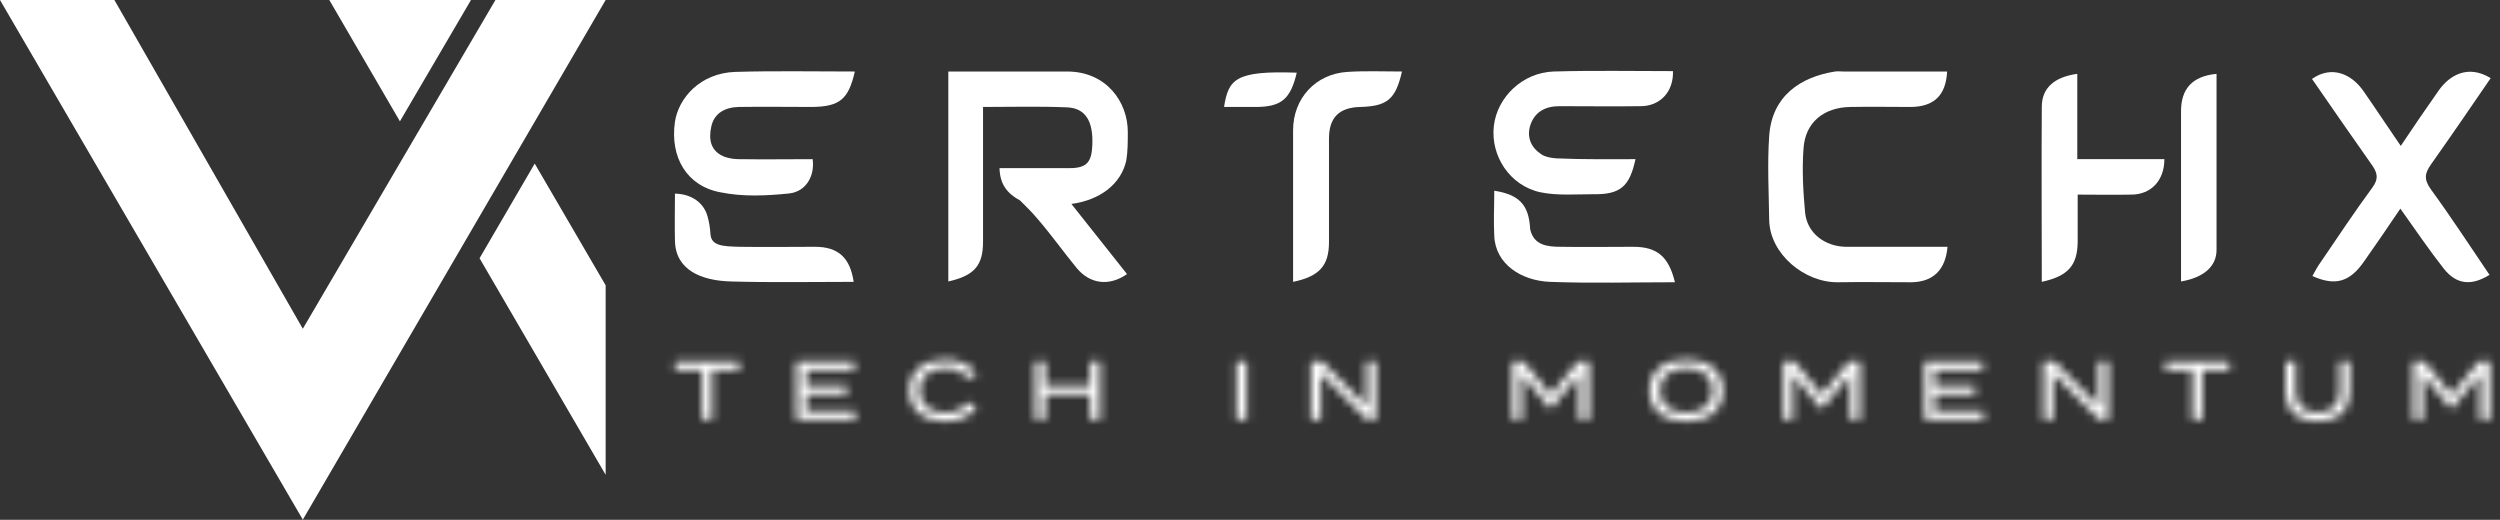
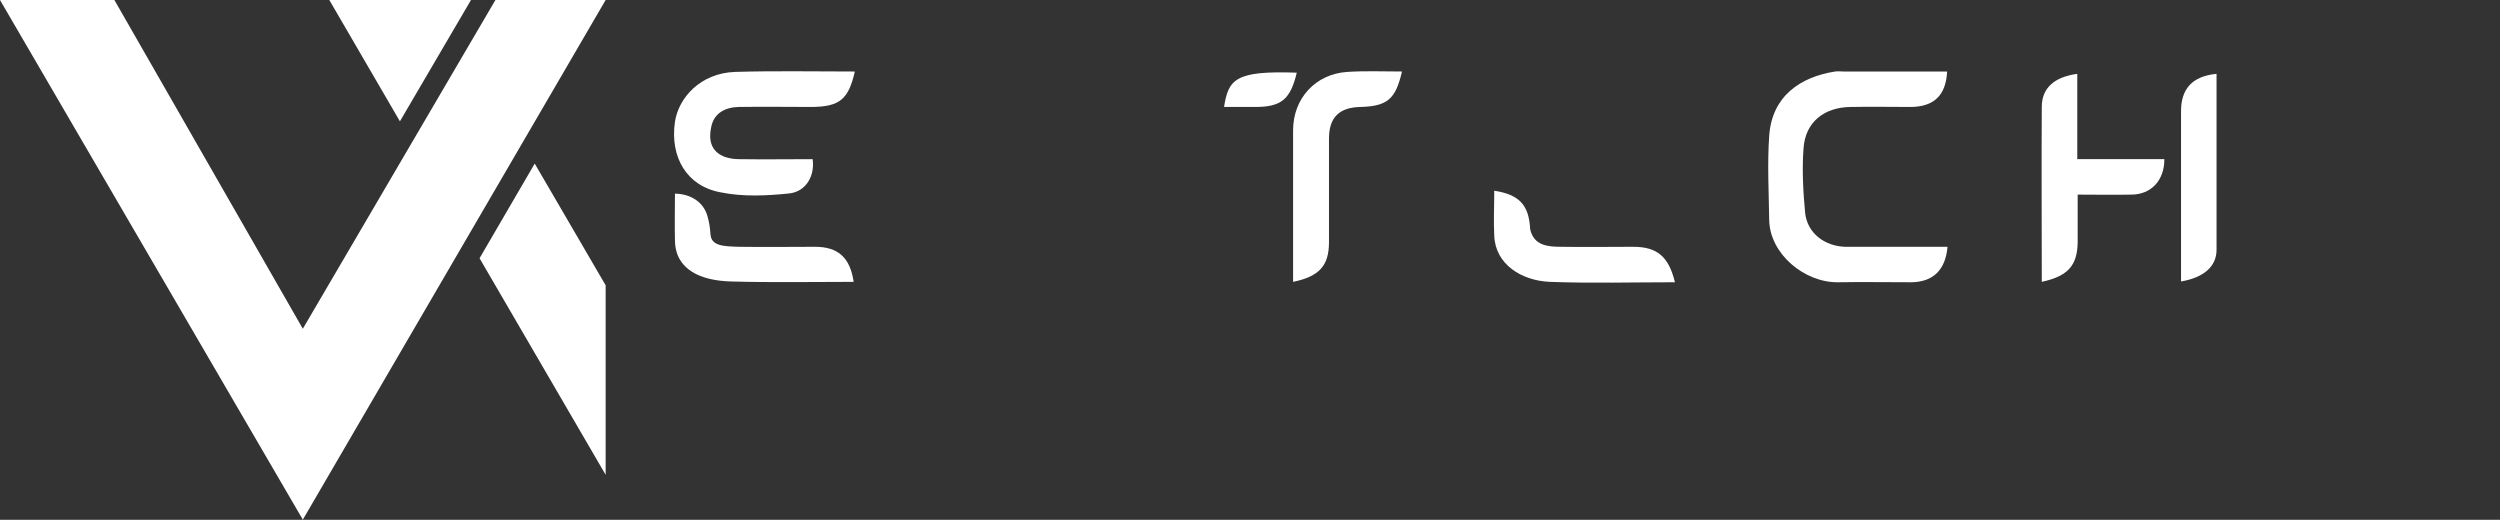
<svg xmlns="http://www.w3.org/2000/svg" width="303" height="63" viewBox="0 0 303 63" fill="none">
  <rect x="0" y="0" width="303" height="63" fill="#333333" stroke="none" />
  <path d="M69.904 44.58L62.173 31.302L64.808 26.78L69.904 35.524V44.58Z" fill="white" stroke="white" stroke-width="7" />
  <path d="M45.998 3.5H50.977L48.479 7.764L45.998 3.5Z" fill="white" stroke="white" stroke-width="7" />
  <path d="M67.314 3.5L36.702 56.031L6.09 3.5H11.835L22.246 21.663L33.666 41.586L36.669 46.826L39.722 41.614L52.964 19.009L52.964 19.008L62.052 3.5H67.314Z" fill="white" stroke="white" stroke-width="7" />
  <mask id="path-4-inside-1_136_373" fill="white">
-     <path d="M89.59 43.783H81.84V44.846H85.09V50.868H86.32V44.846H89.59V43.783ZM97.738 49.806V47.801H102.638V46.739H97.738V44.846H103.561V43.783H96.518V50.868H103.663V49.806H97.738ZM114.611 50.008C112.714 50.008 111.453 49.097 111.453 47.325C111.453 45.554 112.714 44.643 114.611 44.643C115.779 44.643 116.691 45.028 117.225 45.898L118.373 45.331C117.706 44.319 116.394 43.57 114.631 43.57C111.894 43.57 110.203 44.997 110.203 47.325C110.203 49.654 111.894 51.081 114.58 51.081C116.394 51.081 117.706 50.342 118.383 49.31L117.245 48.753C116.702 49.633 115.779 50.008 114.611 50.008ZM132.115 43.783V46.728H126.693V43.783H125.462V50.868H126.693V47.822H132.115V50.868H133.345V43.783H132.115ZM151.092 50.868V43.783H149.862V50.868H151.092ZM165.577 43.783V49.158L160.205 43.783H158.893V50.868H160.082V45.281L165.689 50.868H166.775V43.783H165.577ZM191.289 43.783L187.957 47.842L184.626 43.783H183.292V50.868H184.482V45.433L187.895 49.522H187.967L191.38 45.433V50.868H192.611V43.783H191.289ZM204.37 51.081C207.127 51.081 208.828 49.664 208.828 47.325C208.828 44.987 207.127 43.57 204.37 43.57C201.612 43.57 199.911 44.987 199.911 47.325C199.911 49.664 201.612 51.081 204.37 51.081ZM204.37 50.008C202.412 50.008 201.161 49.046 201.161 47.325C201.161 45.605 202.422 44.643 204.37 44.643C206.317 44.643 207.568 45.605 207.568 47.325C207.568 49.046 206.317 50.008 204.37 50.008ZM224.136 43.783L220.804 47.842L217.474 43.783H216.141V50.868H217.331V45.433L220.743 49.522H220.816L224.228 45.433V50.868H225.458V43.783H224.136ZM234.481 49.806V47.801H239.38V46.739H234.481V44.846H240.303V43.783H233.261V50.868H240.405V49.806H234.481ZM254.331 43.783V49.158L248.96 43.783H247.647V50.868H248.838V45.281L254.444 50.868H255.531V43.783H254.331ZM270.204 43.783H262.455V44.846H265.704V50.868H266.934V44.846H270.204V43.783ZM283.571 43.783V47.447C283.571 49.036 282.616 49.998 280.895 49.998C279.182 49.998 278.229 49.036 278.229 47.447V43.783H277V47.528C277 49.623 278.363 51.081 280.895 51.081C283.437 51.081 284.8 49.623 284.8 47.528V43.783H283.571ZM300.466 43.783L297.135 47.842L293.803 43.783H292.471V50.868H293.66V45.433L297.074 49.522H297.145L300.559 45.433V50.868H301.788V43.783H300.466Z" />
-   </mask>
-   <path d="M89.59 43.783H81.84V44.846H85.09V50.868H86.32V44.846H89.59V43.783ZM97.738 49.806V47.801H102.638V46.739H97.738V44.846H103.561V43.783H96.518V50.868H103.663V49.806H97.738ZM114.611 50.008C112.714 50.008 111.453 49.097 111.453 47.325C111.453 45.554 112.714 44.643 114.611 44.643C115.779 44.643 116.691 45.028 117.225 45.898L118.373 45.331C117.706 44.319 116.394 43.57 114.631 43.57C111.894 43.57 110.203 44.997 110.203 47.325C110.203 49.654 111.894 51.081 114.58 51.081C116.394 51.081 117.706 50.342 118.383 49.31L117.245 48.753C116.702 49.633 115.779 50.008 114.611 50.008ZM132.115 43.783V46.728H126.693V43.783H125.462V50.868H126.693V47.822H132.115V50.868H133.345V43.783H132.115ZM151.092 50.868V43.783H149.862V50.868H151.092ZM165.577 43.783V49.158L160.205 43.783H158.893V50.868H160.082V45.281L165.689 50.868H166.775V43.783H165.577ZM191.289 43.783L187.957 47.842L184.626 43.783H183.292V50.868H184.482V45.433L187.895 49.522H187.967L191.38 45.433V50.868H192.611V43.783H191.289ZM204.37 51.081C207.127 51.081 208.828 49.664 208.828 47.325C208.828 44.987 207.127 43.57 204.37 43.57C201.612 43.57 199.911 44.987 199.911 47.325C199.911 49.664 201.612 51.081 204.37 51.081ZM204.37 50.008C202.412 50.008 201.161 49.046 201.161 47.325C201.161 45.605 202.422 44.643 204.37 44.643C206.317 44.643 207.568 45.605 207.568 47.325C207.568 49.046 206.317 50.008 204.37 50.008ZM224.136 43.783L220.804 47.842L217.474 43.783H216.141V50.868H217.331V45.433L220.743 49.522H220.816L224.228 45.433V50.868H225.458V43.783H224.136ZM234.481 49.806V47.801H239.38V46.739H234.481V44.846H240.303V43.783H233.261V50.868H240.405V49.806H234.481ZM254.331 43.783V49.158L248.96 43.783H247.647V50.868H248.838V45.281L254.444 50.868H255.531V43.783H254.331ZM270.204 43.783H262.455V44.846H265.704V50.868H266.934V44.846H270.204V43.783ZM283.571 43.783V47.447C283.571 49.036 282.616 49.998 280.895 49.998C279.182 49.998 278.229 49.036 278.229 47.447V43.783H277V47.528C277 49.623 278.363 51.081 280.895 51.081C283.437 51.081 284.8 49.623 284.8 47.528V43.783H283.571ZM300.466 43.783L297.135 47.842L293.803 43.783H292.471V50.868H293.66V45.433L297.074 49.522H297.145L300.559 45.433V50.868H301.788V43.783H300.466Z" fill="white" stroke="white" stroke-width="4" mask="url(#path-4-inside-1_136_373)" />
-   <path d="M121.142 20.376C124.058 20.376 126.879 20.376 129.7 20.376C131.851 20.376 132.291 19.479 132.387 17.637C132.53 14.71 131.574 13.105 129.327 13.011C125.981 12.869 122.682 12.963 119.144 12.963C119.144 16.74 119.144 20.376 119.144 24.011C119.144 25.758 119.144 27.552 119.144 29.299C119.144 32.178 118.092 33.406 114.937 34.114C114.937 25.711 114.937 17.307 114.937 8.667C115.558 8.667 116.18 8.667 116.801 8.667C120.961 8.667 125.168 8.667 129.327 8.667C134.108 8.667 136.69 12.372 136.69 15.985C136.69 17.174 136.69 18.395 136.499 19.479C135.865 22.302 133.343 24.247 129.853 24.719C132.148 27.599 134.395 30.432 136.594 33.217C134.443 34.728 132.1 34.445 130.475 32.462C128.849 30.479 127.415 28.449 125.741 26.513C124.977 25.616 124.49 25.151 123.628 24.294C122.05 23.444 121.19 22.311 121.142 20.376Z" fill="white" />
-   <path d="M280.214 9.564C282.653 7.865 285.043 8.998 286.477 11.075C287.959 13.2 289.346 15.324 290.971 17.684C292.549 15.324 294.031 13.152 295.561 10.981C296.851 9.139 299.098 7.77 301.871 9.47C299.481 12.963 297.09 16.457 294.652 19.904C293.887 20.989 293.744 21.698 294.604 22.925C297.09 26.324 299.385 29.865 301.728 33.312C299.529 34.681 297.712 34.492 296.182 32.556C294.365 30.243 292.74 27.835 290.923 25.286C289.441 27.505 287.959 29.629 286.477 31.754C284.756 34.209 282.987 34.681 280.262 33.453C280.597 32.839 280.931 32.226 281.314 31.706C283.37 28.685 285.378 25.663 287.529 22.736C288.246 21.745 288.198 21.084 287.577 20.14C285.139 16.693 282.7 13.152 280.214 9.564Z" fill="white" />
+     </mask>
  <path d="M236.038 29.913C235.799 32.698 234.317 34.161 231.686 34.209C228.722 34.209 225.71 34.161 222.746 34.209C218.73 34.256 214.523 30.809 214.428 26.702C214.38 23.303 214.189 19.856 214.428 16.457C214.762 11.642 218.205 9.328 222.412 8.667C222.746 8.62 223.129 8.667 223.463 8.667C227.623 8.667 231.83 8.667 235.991 8.667C235.847 11.547 234.413 12.916 231.638 12.964C229.2 12.964 226.762 12.916 224.276 12.964C221.025 13.011 218.778 14.852 218.587 18.015C218.396 20.565 218.539 23.208 218.778 25.758C219.017 28.26 221.169 29.865 223.702 29.913C227.766 29.913 231.83 29.913 236.038 29.913Z" fill="white" />
  <path d="M103.605 8.667C102.84 12.066 101.741 12.916 98.442 12.963C95.478 12.963 92.466 12.916 89.502 12.963C87.876 13.011 86.537 13.719 86.203 15.371C85.868 16.882 86.107 18.346 87.828 19.006C88.354 19.195 88.975 19.29 89.549 19.29C92.513 19.337 95.525 19.29 98.49 19.29C98.776 21.273 97.725 23.208 95.669 23.444C92.896 23.728 90.028 23.869 87.302 23.303C83.239 22.547 81.183 19.054 81.804 14.758C82.234 11.925 84.816 8.856 89.119 8.714C93.9 8.573 98.681 8.667 103.605 8.667Z" fill="white" />
-   <path d="M198.221 19.29C197.504 22.642 196.357 23.586 193.104 23.539C190.953 23.539 188.754 23.728 186.698 23.303C182.969 22.5 180.626 18.865 181.057 15.23C181.487 11.736 184.547 8.809 188.276 8.667C193.104 8.526 197.934 8.62 202.763 8.62C202.858 11.075 201.233 12.869 198.843 12.869C195.544 12.916 192.291 12.869 188.993 12.869C187.272 12.869 185.981 13.577 185.455 15.23C185.025 16.693 185.598 17.921 186.841 18.723C187.367 19.054 188.036 19.148 188.658 19.195C191.909 19.337 195.066 19.29 198.221 19.29Z" fill="white" />
  <path d="M247.465 34.161C247.465 26.985 247.417 19.998 247.465 12.963C247.465 10.65 248.994 9.328 251.767 8.95C251.767 12.35 251.767 15.749 251.767 19.29C255.641 19.29 258.594 19.29 262.323 19.29C262.323 21.886 260.697 23.586 258.307 23.586C255.917 23.633 254.397 23.586 251.815 23.586C251.815 25.616 251.815 27.457 251.815 29.346C251.767 32.178 250.668 33.453 247.465 34.161Z" fill="white" />
  <path d="M169.918 8.667C169.153 12.019 168.149 12.869 164.898 12.963C162.316 13.011 161.073 14.238 161.073 16.788C161.073 20.989 161.073 25.144 161.073 29.346C161.073 32.178 159.925 33.501 156.722 34.161C156.722 33.264 156.722 32.414 156.722 31.565C156.722 26.324 156.722 21.084 156.722 15.796C156.722 11.925 159.447 8.95 163.32 8.714C165.471 8.573 167.623 8.667 169.918 8.667Z" fill="white" />
  <path d="M203.002 34.209C197.885 34.209 192.865 34.35 187.845 34.161C184.403 34.02 181.248 32.038 181.105 28.592C181.009 26.798 181.105 24.957 181.105 23.116C184.164 23.588 185.312 24.862 185.455 27.79C185.898 29.709 187.465 29.912 189.184 29.912C192.1 29.96 195.016 29.912 197.933 29.912C200.803 29.912 202.237 31.046 203.002 34.209Z" fill="white" />
  <path d="M81.805 23.467C83.861 23.514 85.343 24.6 85.773 26.3C85.964 26.961 86.06 27.669 86.108 28.377C86.203 29.791 87.59 29.865 89.646 29.912C92.706 29.959 95.718 29.912 98.777 29.912C101.598 29.912 103.032 31.234 103.463 34.161C98.49 34.161 93.566 34.256 88.594 34.114C85.008 34.02 81.853 32.737 81.805 29.149C81.757 27.449 81.805 25.214 81.805 23.467Z" fill="white" />
  <path d="M268.645 8.95C268.645 16.127 268.645 23.208 268.645 30.29C268.645 32.273 267.115 33.642 264.342 34.114C264.342 33.264 264.342 32.462 264.342 31.659C264.342 25.663 264.342 19.667 264.342 13.624C264.294 10.792 265.681 9.234 268.645 8.95Z" fill="white" />
  <path d="M157.167 8.809C156.402 12.067 155.255 12.964 152.147 12.964C150.522 12.964 149.933 12.964 148.355 12.964C148.888 9.605 149.712 8.546 157.167 8.809Z" fill="white" />
</svg>